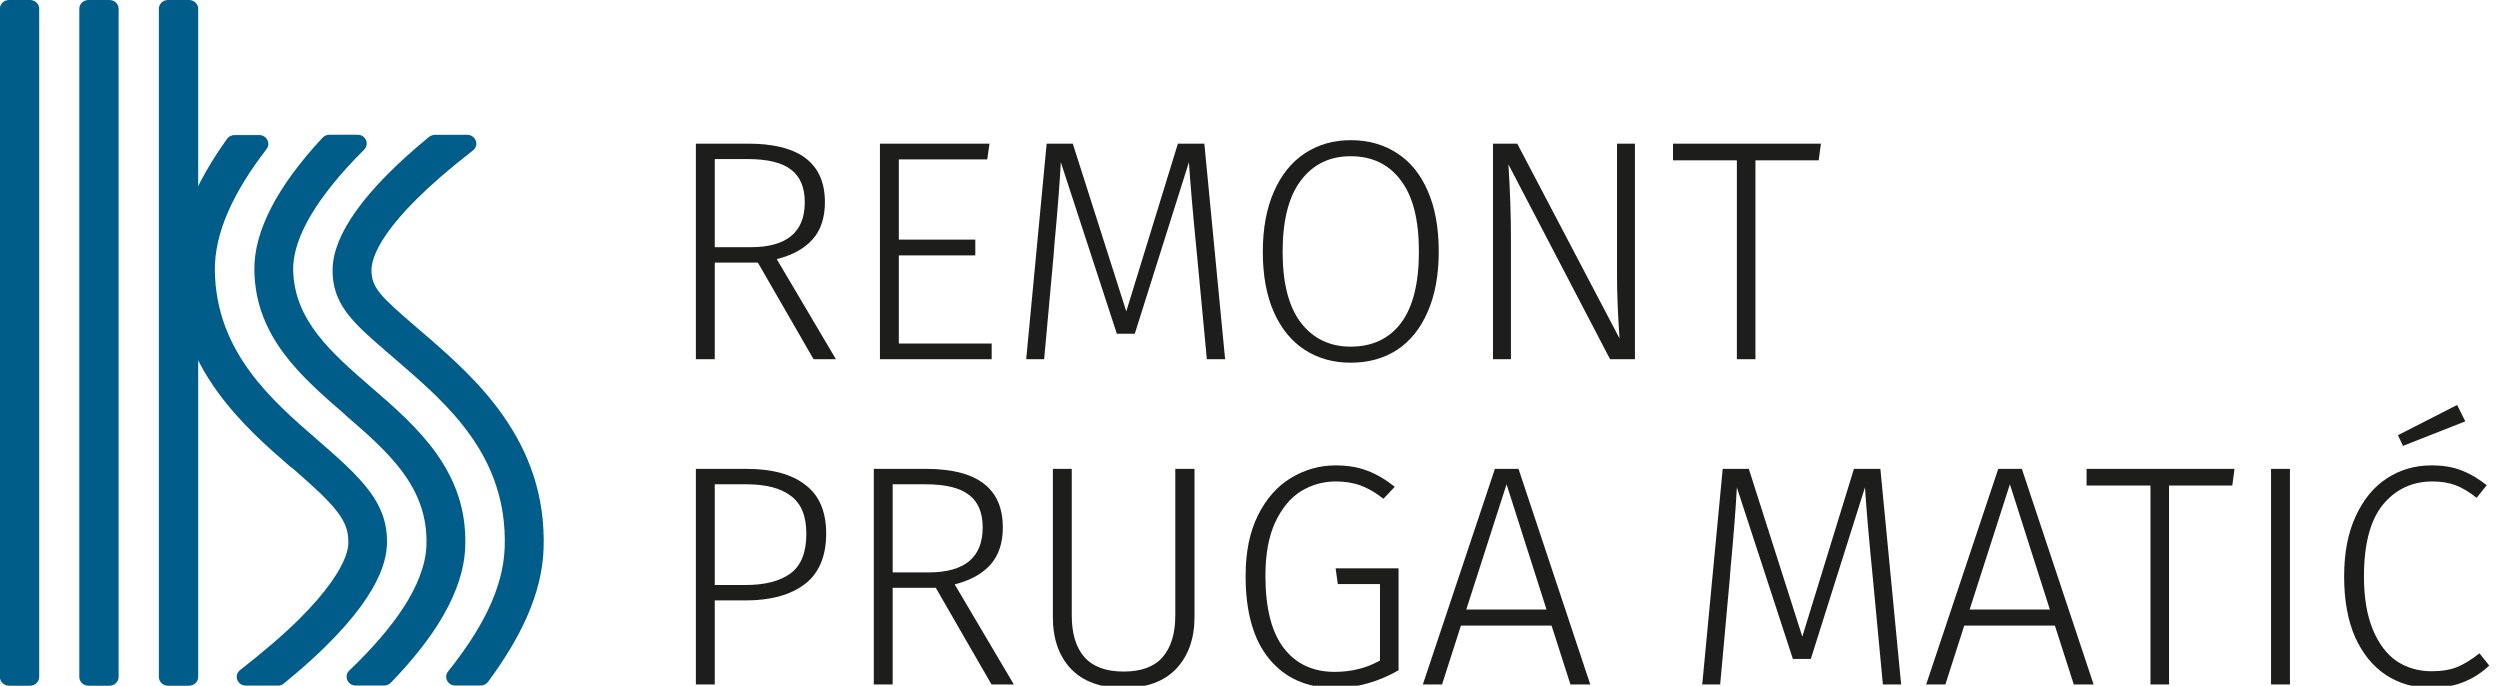
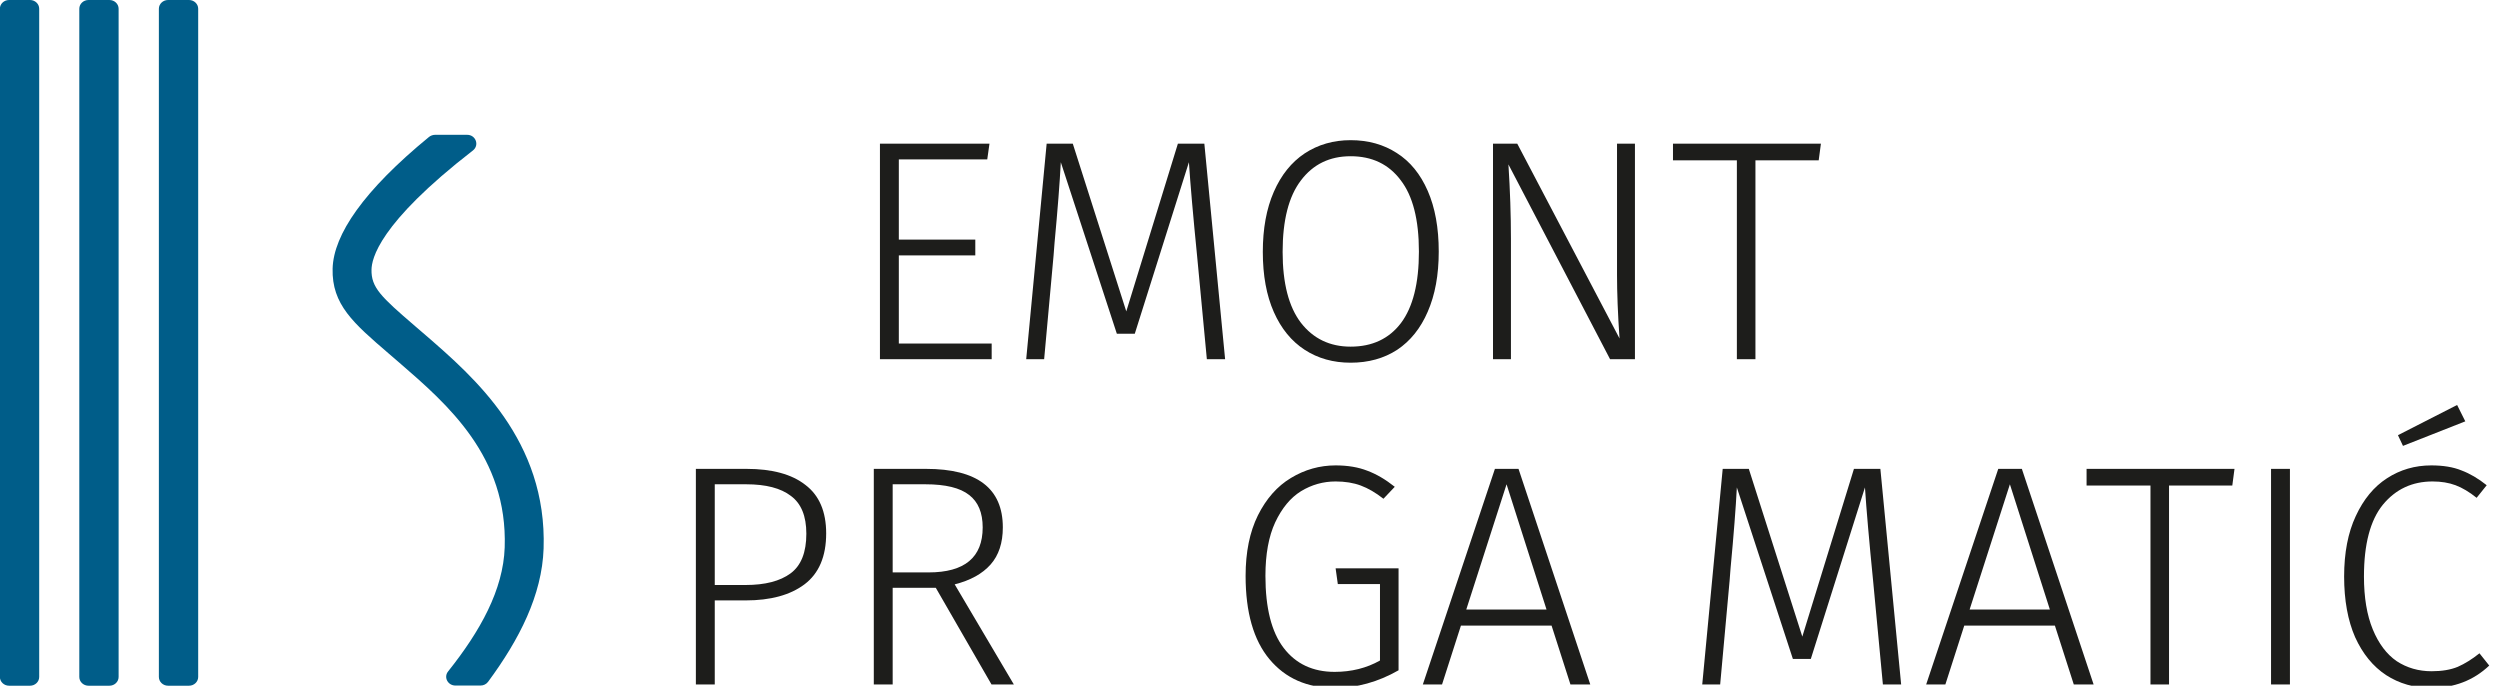
<svg xmlns="http://www.w3.org/2000/svg" width="175" height="48" viewBox="0 0 175 48" fill="none">
  <g clip-path="url(#clip0_962_6689)">
-     <path d="M53.051 18.383H50.033V25.146H48.711V10.055H52.368C55.952 10.055 57.744 11.421 57.744 14.153C57.744 15.239 57.457 16.106 56.885 16.752C56.312 17.399 55.474 17.861 54.373 18.14L58.515 25.146H56.951L53.051 18.383ZM52.544 17.303C55.071 17.303 56.334 16.253 56.334 14.153C56.334 13.124 56.018 12.368 55.386 11.883C54.755 11.384 53.734 11.134 52.324 11.134H50.033V17.303H52.544Z" fill="#1D1D1B" />
    <path d="M69.263 10.055L69.108 11.156H62.918V16.774H68.271V17.876H62.918V24.045H69.417V25.146H61.596V10.055H69.263Z" fill="#1D1D1B" />
    <path d="M85.758 25.146H84.48L83.797 17.92C83.518 15.115 83.327 12.926 83.224 11.355L79.435 23.362H78.179L74.257 11.355C74.184 12.779 74.037 14.667 73.817 17.017L73.751 17.876L73.09 25.146H71.834L73.266 10.055H75.095L78.84 21.797L82.453 10.055H84.304L85.758 25.146Z" fill="#1D1D1B" />
    <path d="M94.543 9.812C95.777 9.812 96.856 10.114 97.782 10.716C98.707 11.303 99.427 12.184 99.941 13.36C100.455 14.534 100.712 15.952 100.712 17.612C100.712 19.242 100.455 20.645 99.941 21.82C99.441 22.98 98.729 23.868 97.804 24.485C96.879 25.087 95.792 25.389 94.543 25.389C93.324 25.389 92.252 25.087 91.327 24.485C90.401 23.883 89.682 23.002 89.168 21.842C88.653 20.681 88.397 19.279 88.397 17.634C88.397 16.003 88.653 14.601 89.168 13.426C89.682 12.251 90.401 11.355 91.327 10.738C92.267 10.121 93.339 9.812 94.543 9.812ZM94.543 10.936C93.074 10.936 91.914 11.502 91.062 12.633C90.21 13.749 89.784 15.416 89.784 17.634C89.784 19.822 90.21 21.474 91.062 22.591C91.929 23.707 93.089 24.265 94.543 24.265C96.056 24.265 97.231 23.714 98.068 22.613C98.905 21.496 99.324 19.829 99.324 17.612C99.324 15.379 98.898 13.712 98.046 12.611C97.209 11.494 96.041 10.936 94.543 10.936Z" fill="#1D1D1B" />
    <path d="M114.446 25.146H112.706L105.59 11.509C105.707 13.345 105.766 15.078 105.766 16.708V25.146H104.51V10.055H106.207L113.367 23.692C113.249 21.988 113.191 20.498 113.191 19.22V10.055H114.446V25.146Z" fill="#1D1D1B" />
    <path d="M127.464 10.055L127.309 11.223H122.881V25.146H121.581V11.223H117.109V10.055H127.464Z" fill="#1D1D1B" />
    <path d="M52.258 32.821C54.05 32.821 55.423 33.195 56.378 33.944C57.347 34.678 57.832 35.809 57.832 37.337C57.832 38.953 57.325 40.142 56.312 40.906C55.313 41.655 53.94 42.029 52.192 42.029H50.033V47.912H48.711V32.821H52.258ZM52.192 40.95C53.558 40.95 54.608 40.678 55.342 40.135C56.077 39.591 56.444 38.666 56.444 37.359C56.444 36.125 56.084 35.244 55.364 34.715C54.659 34.172 53.617 33.9 52.236 33.9H50.033V40.95H52.192Z" fill="#1D1D1B" />
    <path d="M65.506 41.148H62.487V47.912H61.166V32.821H64.823C68.406 32.821 70.198 34.186 70.198 36.918C70.198 38.005 69.912 38.872 69.339 39.518C68.766 40.164 67.929 40.627 66.828 40.906L70.969 47.912H69.405L65.506 41.148ZM64.999 40.069C67.525 40.069 68.788 39.019 68.788 36.918C68.788 35.89 68.472 35.134 67.841 34.649C67.209 34.15 66.189 33.9 64.779 33.9H62.487V40.069H64.999Z" fill="#1D1D1B" />
-     <path d="M83.615 43.197C83.615 44.695 83.189 45.9 82.337 46.81C81.485 47.706 80.259 48.154 78.658 48.154C77.042 48.154 75.809 47.706 74.957 46.81C74.12 45.914 73.701 44.71 73.701 43.197V32.821H75.023V43.087C75.023 44.35 75.317 45.319 75.904 45.995C76.506 46.671 77.424 47.009 78.658 47.009C79.892 47.009 80.802 46.671 81.39 45.995C81.977 45.305 82.271 44.336 82.271 43.087V32.821H83.615V43.197Z" fill="#1D1D1B" />
    <path d="M93.493 32.578C94.344 32.578 95.086 32.703 95.718 32.953C96.349 33.188 96.988 33.562 97.634 34.076L96.841 34.913C96.298 34.487 95.769 34.179 95.255 33.988C94.741 33.797 94.153 33.702 93.493 33.702C92.626 33.702 91.818 33.929 91.069 34.385C90.335 34.84 89.733 35.567 89.263 36.566C88.807 37.55 88.58 38.798 88.58 40.311C88.58 42.558 89.005 44.24 89.857 45.356C90.709 46.472 91.899 47.031 93.427 47.031C94.602 47.031 95.659 46.766 96.599 46.237V40.884H93.647L93.493 39.782H97.899V46.92C96.459 47.743 94.969 48.154 93.427 48.154C91.502 48.154 89.982 47.486 88.866 46.149C87.75 44.813 87.192 42.867 87.192 40.311C87.192 38.651 87.478 37.241 88.051 36.081C88.638 34.906 89.409 34.032 90.364 33.459C91.334 32.872 92.376 32.578 93.493 32.578Z" fill="#1D1D1B" />
    <path d="M109.931 47.912L108.61 43.792H102.265L100.943 47.912H99.599L104.644 32.821H106.296L111.319 47.912H109.931ZM102.639 42.668H108.257L105.459 33.9L102.639 42.668Z" fill="#1D1D1B" />
    <path d="M133.08 47.912H131.802L131.12 40.686C130.84 37.88 130.65 35.692 130.547 34.12L126.757 46.127H125.502L121.58 34.12C121.507 35.545 121.36 37.432 121.139 39.782L121.073 40.642L120.412 47.912H119.157L120.589 32.821H122.417L126.162 44.563L129.776 32.821H131.626L133.08 47.912Z" fill="#1D1D1B" />
    <path d="M145.165 47.912L143.843 43.792H137.498L136.176 47.912H134.832L139.878 32.821H141.53L146.553 47.912H145.165ZM137.873 42.668H143.491L140.693 33.9L137.873 42.668Z" fill="#1D1D1B" />
    <path d="M156.415 32.821L156.261 33.988H151.832V47.912H150.533V33.988H146.06V32.821H156.415Z" fill="#1D1D1B" />
    <path d="M160.295 32.821V47.912H158.973V32.821H160.295Z" fill="#1D1D1B" />
    <path d="M170.192 32.578C171.029 32.578 171.734 32.696 172.307 32.931C172.894 33.151 173.482 33.496 174.069 33.966L173.364 34.847C172.85 34.436 172.358 34.142 171.888 33.966C171.418 33.79 170.882 33.702 170.28 33.702C168.855 33.702 167.695 34.245 166.799 35.332C165.918 36.419 165.477 38.093 165.477 40.355C165.477 41.824 165.683 43.058 166.094 44.056C166.505 45.055 167.064 45.797 167.769 46.282C168.488 46.752 169.303 46.987 170.214 46.987C170.934 46.987 171.543 46.884 172.043 46.678C172.542 46.458 173.049 46.142 173.563 45.731L174.246 46.59C173.144 47.633 171.786 48.154 170.17 48.154C168.995 48.154 167.945 47.853 167.019 47.251C166.109 46.649 165.389 45.767 164.86 44.607C164.346 43.432 164.089 42.015 164.089 40.355C164.089 38.696 164.361 37.285 164.904 36.125C165.448 34.95 166.175 34.069 167.086 33.481C168.011 32.879 169.046 32.578 170.192 32.578ZM171.998 28.348L172.571 29.494L168.209 31.212L167.857 30.463L171.998 28.348Z" fill="#1D1D1B" />
    <path d="M2.094 48H0.636C0.279 48 -0.008 47.724 -0.008 47.387V0.613C-0.008 0.276 0.279 0 0.636 0H2.1C2.457 0 2.744 0.276 2.744 0.613V47.387C2.744 47.724 2.457 48 2.1 48" fill="#005D89" />
    <path d="M7.659 48H6.195C5.838 48 5.551 47.724 5.551 47.387V0.613C5.551 0.276 5.838 0 6.195 0H7.659C8.016 0 8.303 0.276 8.303 0.613V47.387C8.303 47.724 8.016 48 7.659 48Z" fill="#005D89" />
    <path d="M13.229 48H11.765C11.408 48 11.121 47.724 11.121 47.387V0.613C11.121 0.276 11.408 0 11.765 0H13.229C13.586 0 13.873 0.276 13.873 0.613V47.387C13.873 47.724 13.586 48 13.229 48Z" fill="#005D89" />
    <path d="M27.236 24.771C27.464 24.968 27.71 25.176 27.962 25.395C31.335 28.316 35.539 31.951 35.329 38.315C35.229 41.292 33.613 44.184 31.364 47.004C31.042 47.409 31.347 47.988 31.88 47.988H33.636C33.847 47.988 34.04 47.893 34.163 47.73C36.359 44.758 37.94 41.658 38.052 38.4C38.303 30.831 33.18 26.397 29.789 23.459C29.531 23.234 29.285 23.026 29.051 22.824C26.662 20.77 25.977 20.123 26.006 18.868C26.024 18.147 26.457 15.683 33.103 10.534C33.572 10.168 33.308 9.437 32.699 9.437H30.457C30.304 9.437 30.152 9.493 30.035 9.583C25.462 13.331 23.348 16.42 23.283 18.8C23.219 21.316 24.73 22.615 27.23 24.765" fill="#005D89" />
-     <path d="M20.399 32.71C23.532 35.423 24.433 36.447 24.381 38.005C24.381 38.096 24.58 40.324 19.058 45.068C18.337 45.687 17.588 46.294 16.809 46.902C16.341 47.268 16.61 47.994 17.213 47.994H19.45C19.602 47.994 19.755 47.943 19.866 47.847C20.205 47.572 20.539 47.29 20.861 47.015C26.477 42.192 27.045 39.356 27.086 38.096C27.18 35.231 25.388 33.532 22.208 30.78C19.058 28.051 15.134 24.658 15.041 18.986C14.994 16.29 16.346 13.448 18.66 10.432C18.97 10.027 18.665 9.453 18.144 9.453H16.422C16.212 9.453 16.013 9.554 15.89 9.723C13.6 12.942 12.271 16.031 12.318 19.031C12.435 25.84 17.219 29.981 20.381 32.722" fill="#005D89" />
-     <path d="M24.177 29.054C27.163 31.637 29.986 34.079 29.851 38.164C29.757 40.927 27.538 43.983 24.452 46.937C24.048 47.325 24.329 47.989 24.903 47.989H26.882C27.058 47.989 27.233 47.916 27.357 47.792C30.366 44.686 32.469 41.422 32.568 38.243C32.744 32.959 29.16 29.853 25.998 27.118C23.216 24.709 20.587 22.43 20.523 18.897C20.482 16.618 22.256 13.691 25.488 10.478C25.881 10.084 25.6 9.432 25.032 9.432H23.064C22.883 9.432 22.707 9.505 22.584 9.634C19.416 13.027 17.759 16.19 17.806 18.93C17.882 23.595 21.085 26.364 24.177 29.042" fill="#005D89" />
  </g>
  <defs>
    <clipPath id="clip0_962_6689">
      <rect width="175" height="48" fill="white" />
    </clipPath>
  </defs>
</svg>